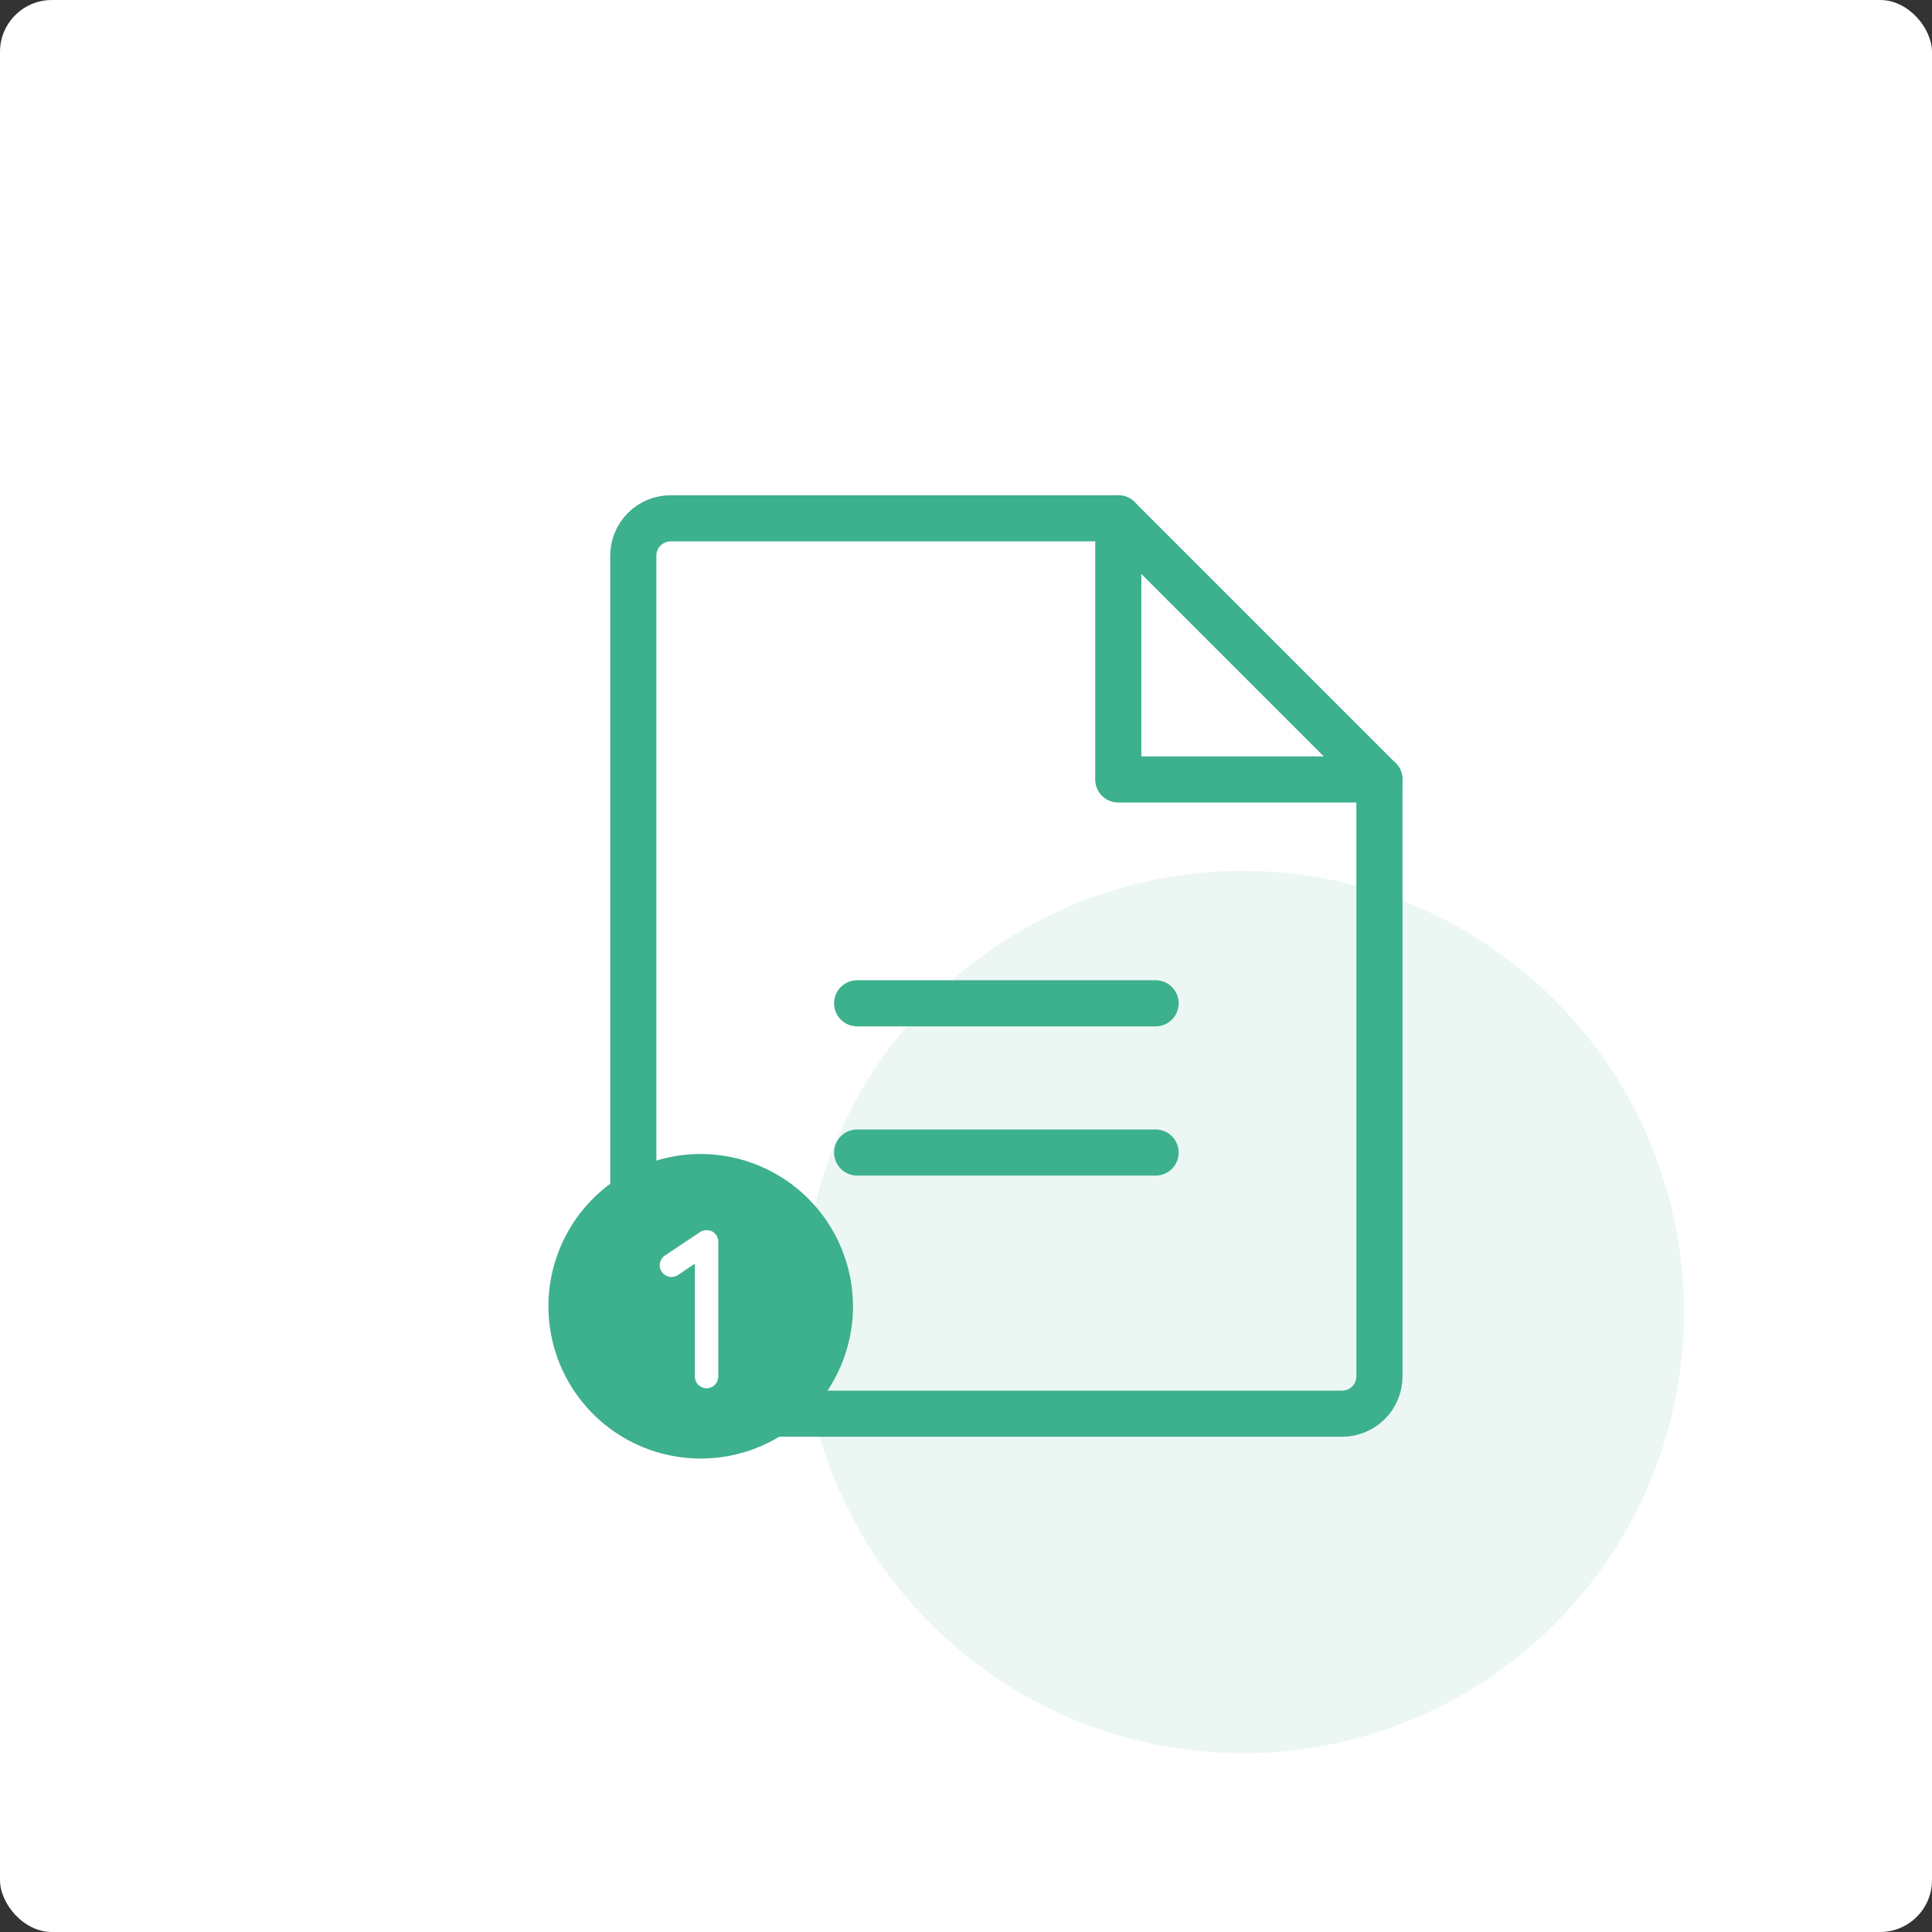
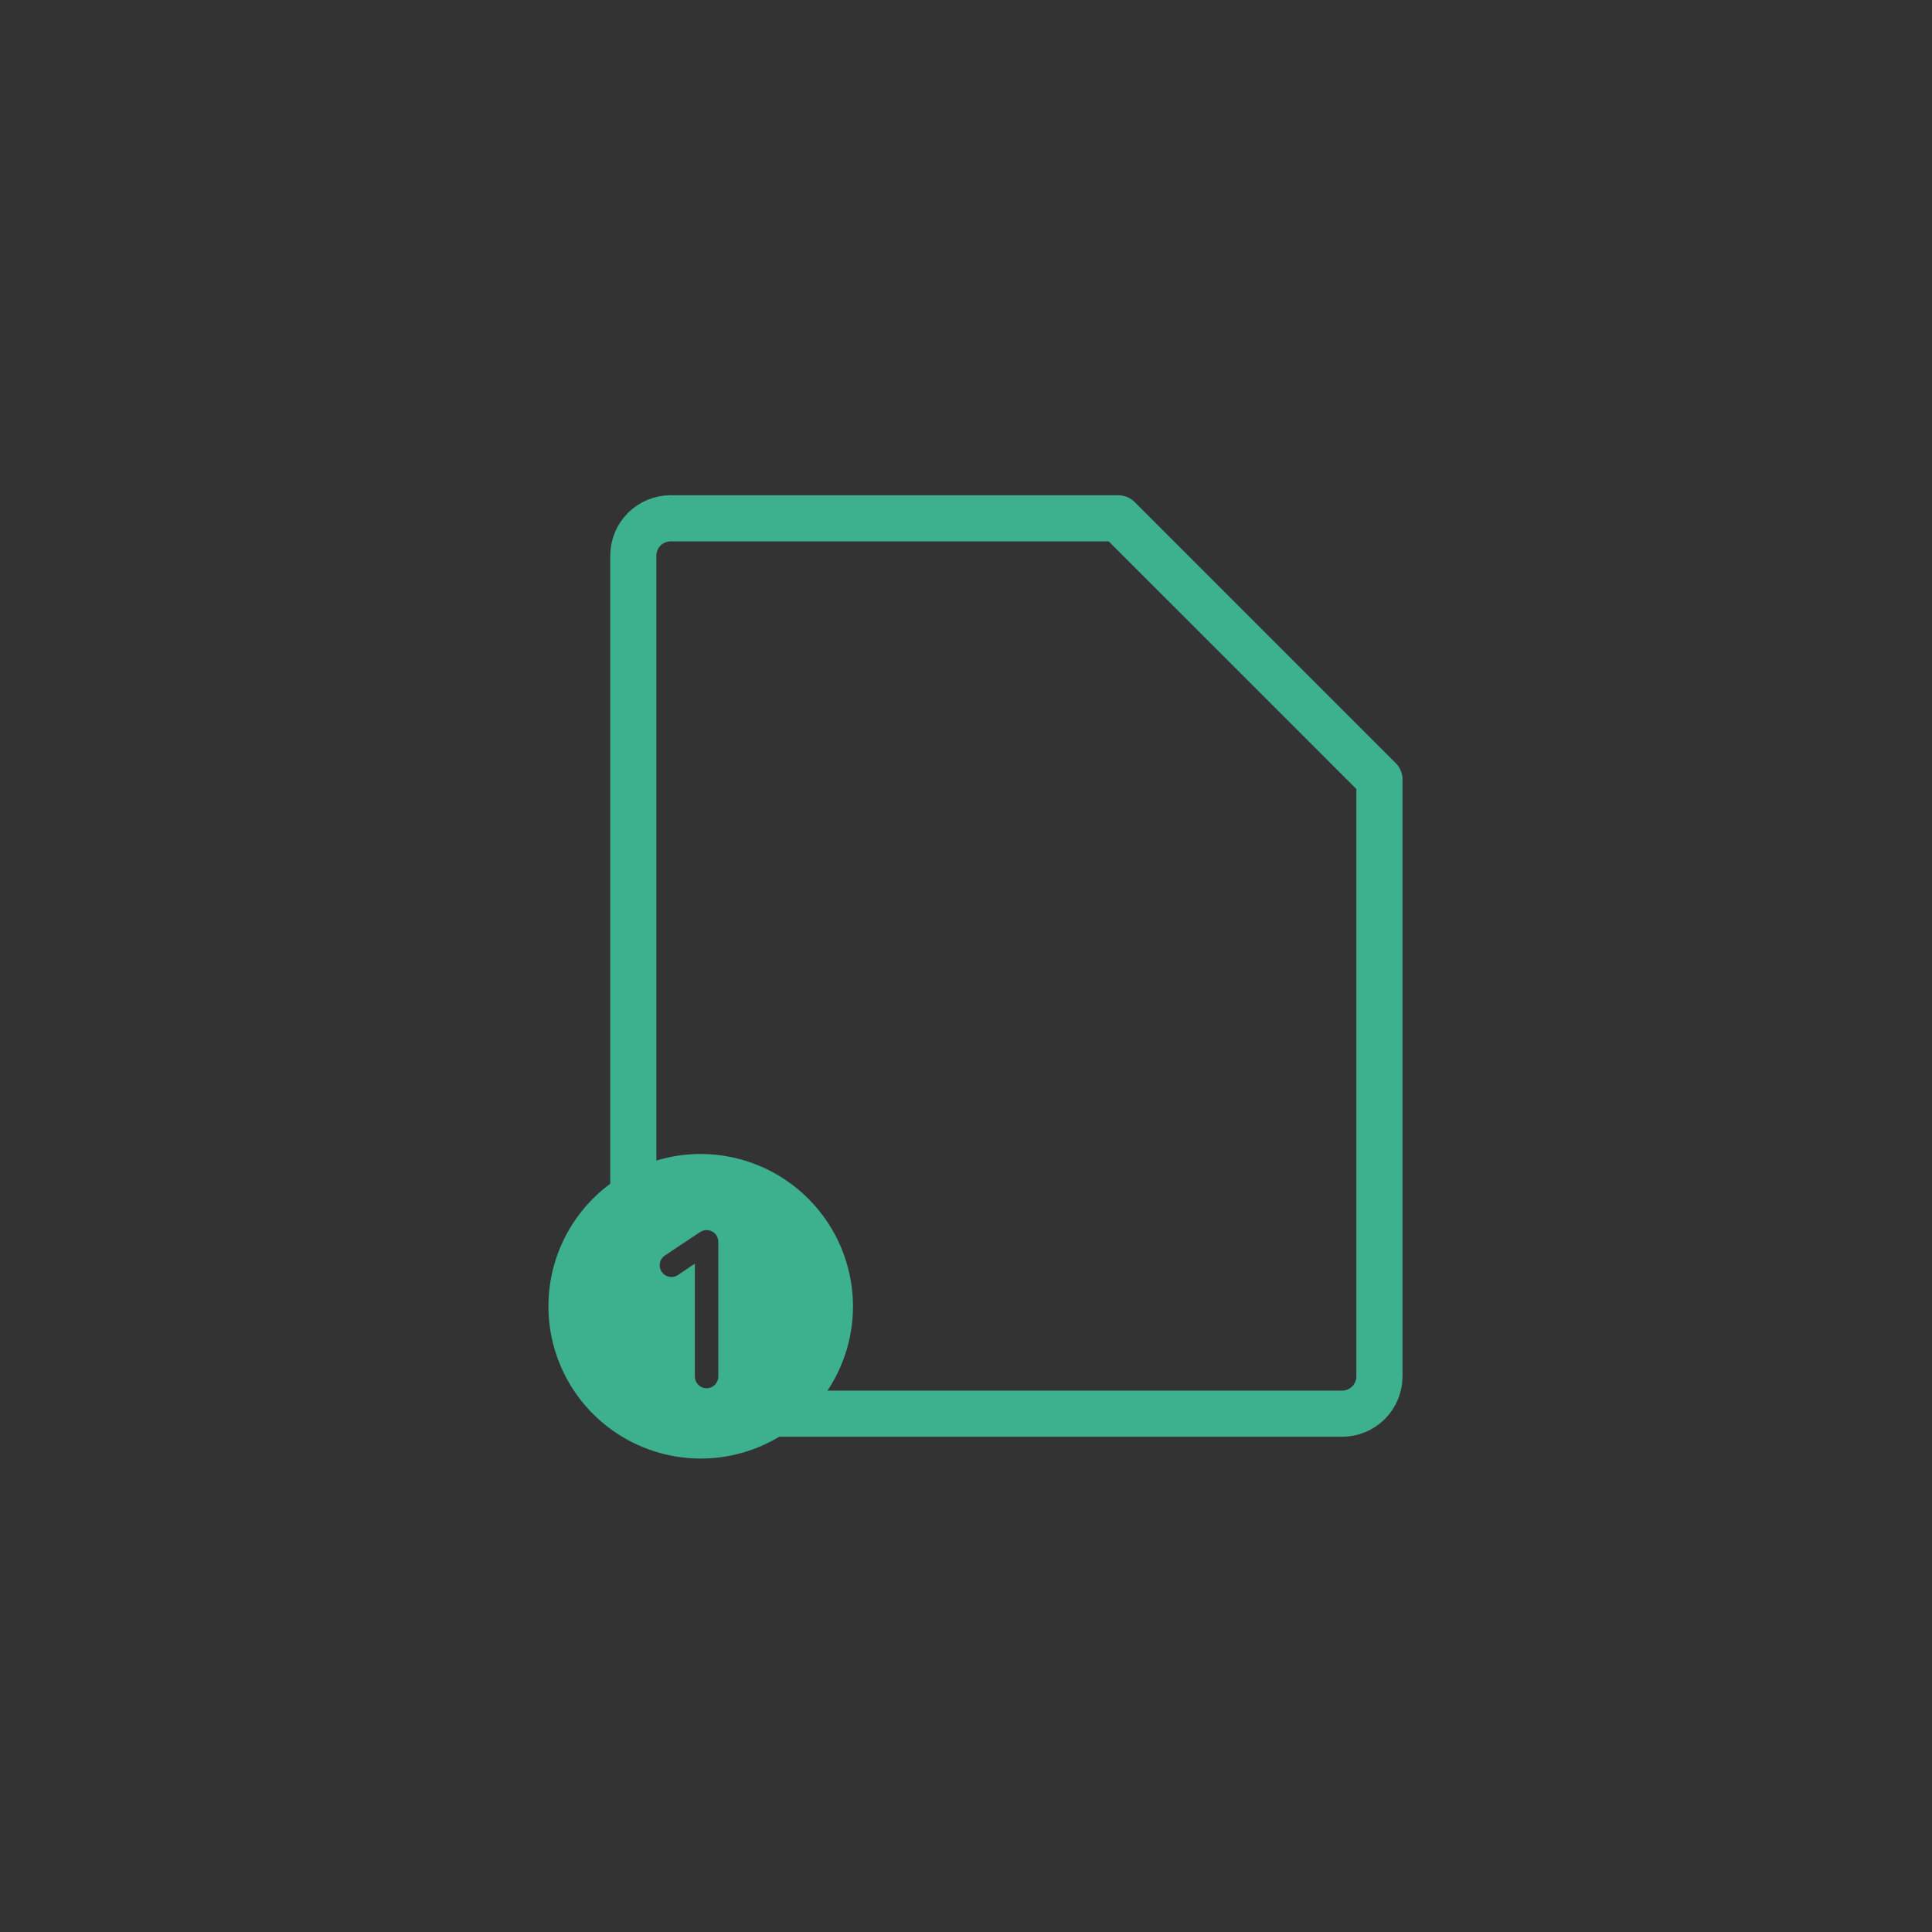
<svg xmlns="http://www.w3.org/2000/svg" width="335" height="335" viewBox="0 0 335 335" fill="none">
  <rect x="0" y="0" width="335" height="335" fill="#333333" stroke="none" />
-   <rect width="335" height="335" rx="9" fill="white" />
-   <circle cx="215.5" cy="227.5" r="76.5" fill="#3DB08E" fill-opacity="0.1" />
  <path d="M232.719 245.125H116.281C114.566 245.125 112.92 244.443 111.707 243.23C110.494 242.017 109.812 240.372 109.812 238.656V96.344C109.812 94.628 110.494 92.983 111.707 91.77C112.92 90.556 114.566 89.875 116.281 89.875H193.906L239.188 135.156V238.656C239.188 240.372 238.506 242.017 237.293 243.23C236.08 244.443 234.434 245.125 232.719 245.125Z" stroke="#3DB08E" stroke-width="8" stroke-linecap="round" stroke-linejoin="round" />
-   <path d="M193.906 89.875V135.156H239.188" stroke="#3DB08E" stroke-width="8" stroke-linecap="round" stroke-linejoin="round" />
-   <path d="M148.625 173.969H200.375" stroke="#3DB08E" stroke-width="8" stroke-linecap="round" stroke-linejoin="round" />
-   <path d="M148.625 199.844H200.375" stroke="#3DB08E" stroke-width="8" stroke-linecap="round" stroke-linejoin="round" />
  <path d="M121.5 200.094C116.277 200.094 111.172 201.642 106.829 204.544C102.487 207.446 99.102 211.57 97.104 216.395C95.105 221.22 94.582 226.529 95.601 231.652C96.62 236.774 99.135 241.479 102.828 245.172C106.521 248.865 111.226 251.38 116.348 252.399C121.471 253.418 126.78 252.895 131.605 250.896C136.43 248.898 140.554 245.513 143.456 241.171C146.358 236.828 147.906 231.723 147.906 226.5C147.893 219.501 145.106 212.792 140.157 207.843C135.208 202.894 128.499 200.107 121.5 200.094V200.094ZM124.547 238.688C124.547 239.226 124.333 239.743 123.952 240.124C123.571 240.505 123.054 240.719 122.516 240.719C121.977 240.719 121.46 240.505 121.079 240.124C120.698 239.743 120.484 239.226 120.484 238.688V219.111L117.539 221.092C117.088 221.388 116.537 221.493 116.009 221.384C115.48 221.274 115.017 220.959 114.721 220.508C114.424 220.057 114.319 219.506 114.429 218.978C114.539 218.449 114.854 217.986 115.305 217.689L121.398 213.627C121.707 213.431 122.061 213.319 122.426 213.301C122.791 213.283 123.154 213.36 123.48 213.525C123.805 213.701 124.076 213.961 124.264 214.279C124.452 214.596 124.55 214.959 124.547 215.328V238.688Z" fill="#3DB08E" />
</svg>